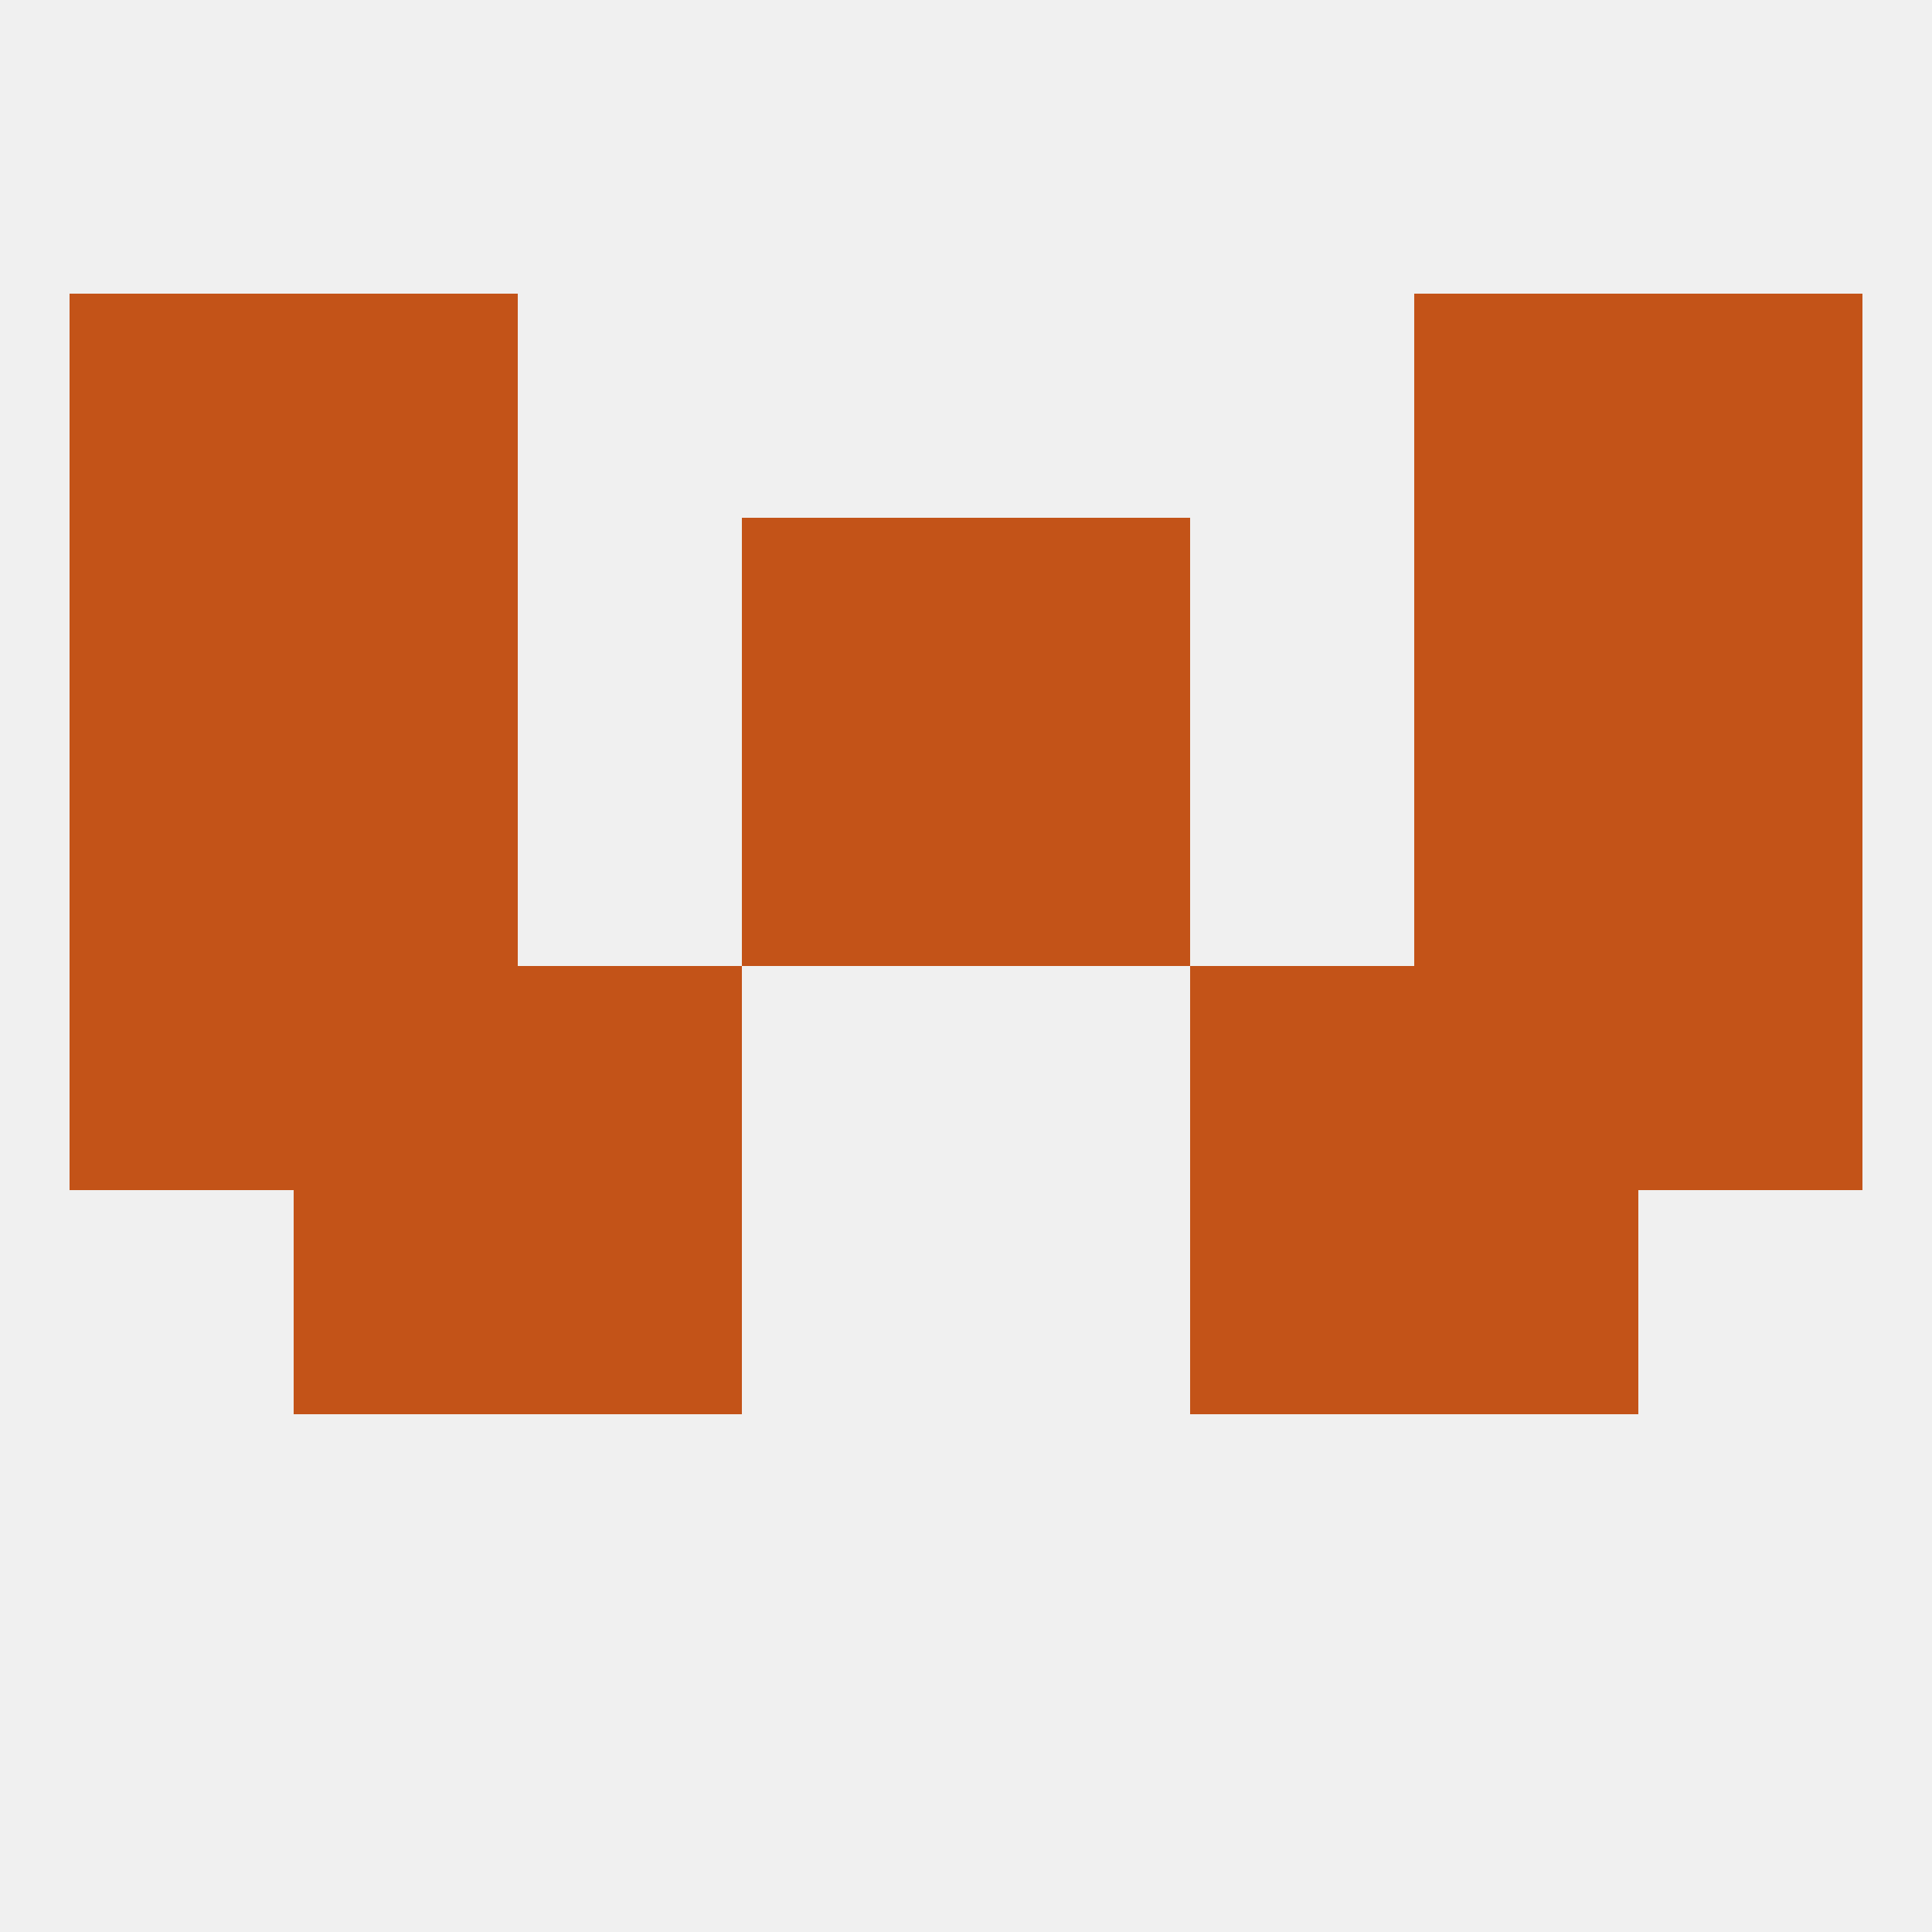
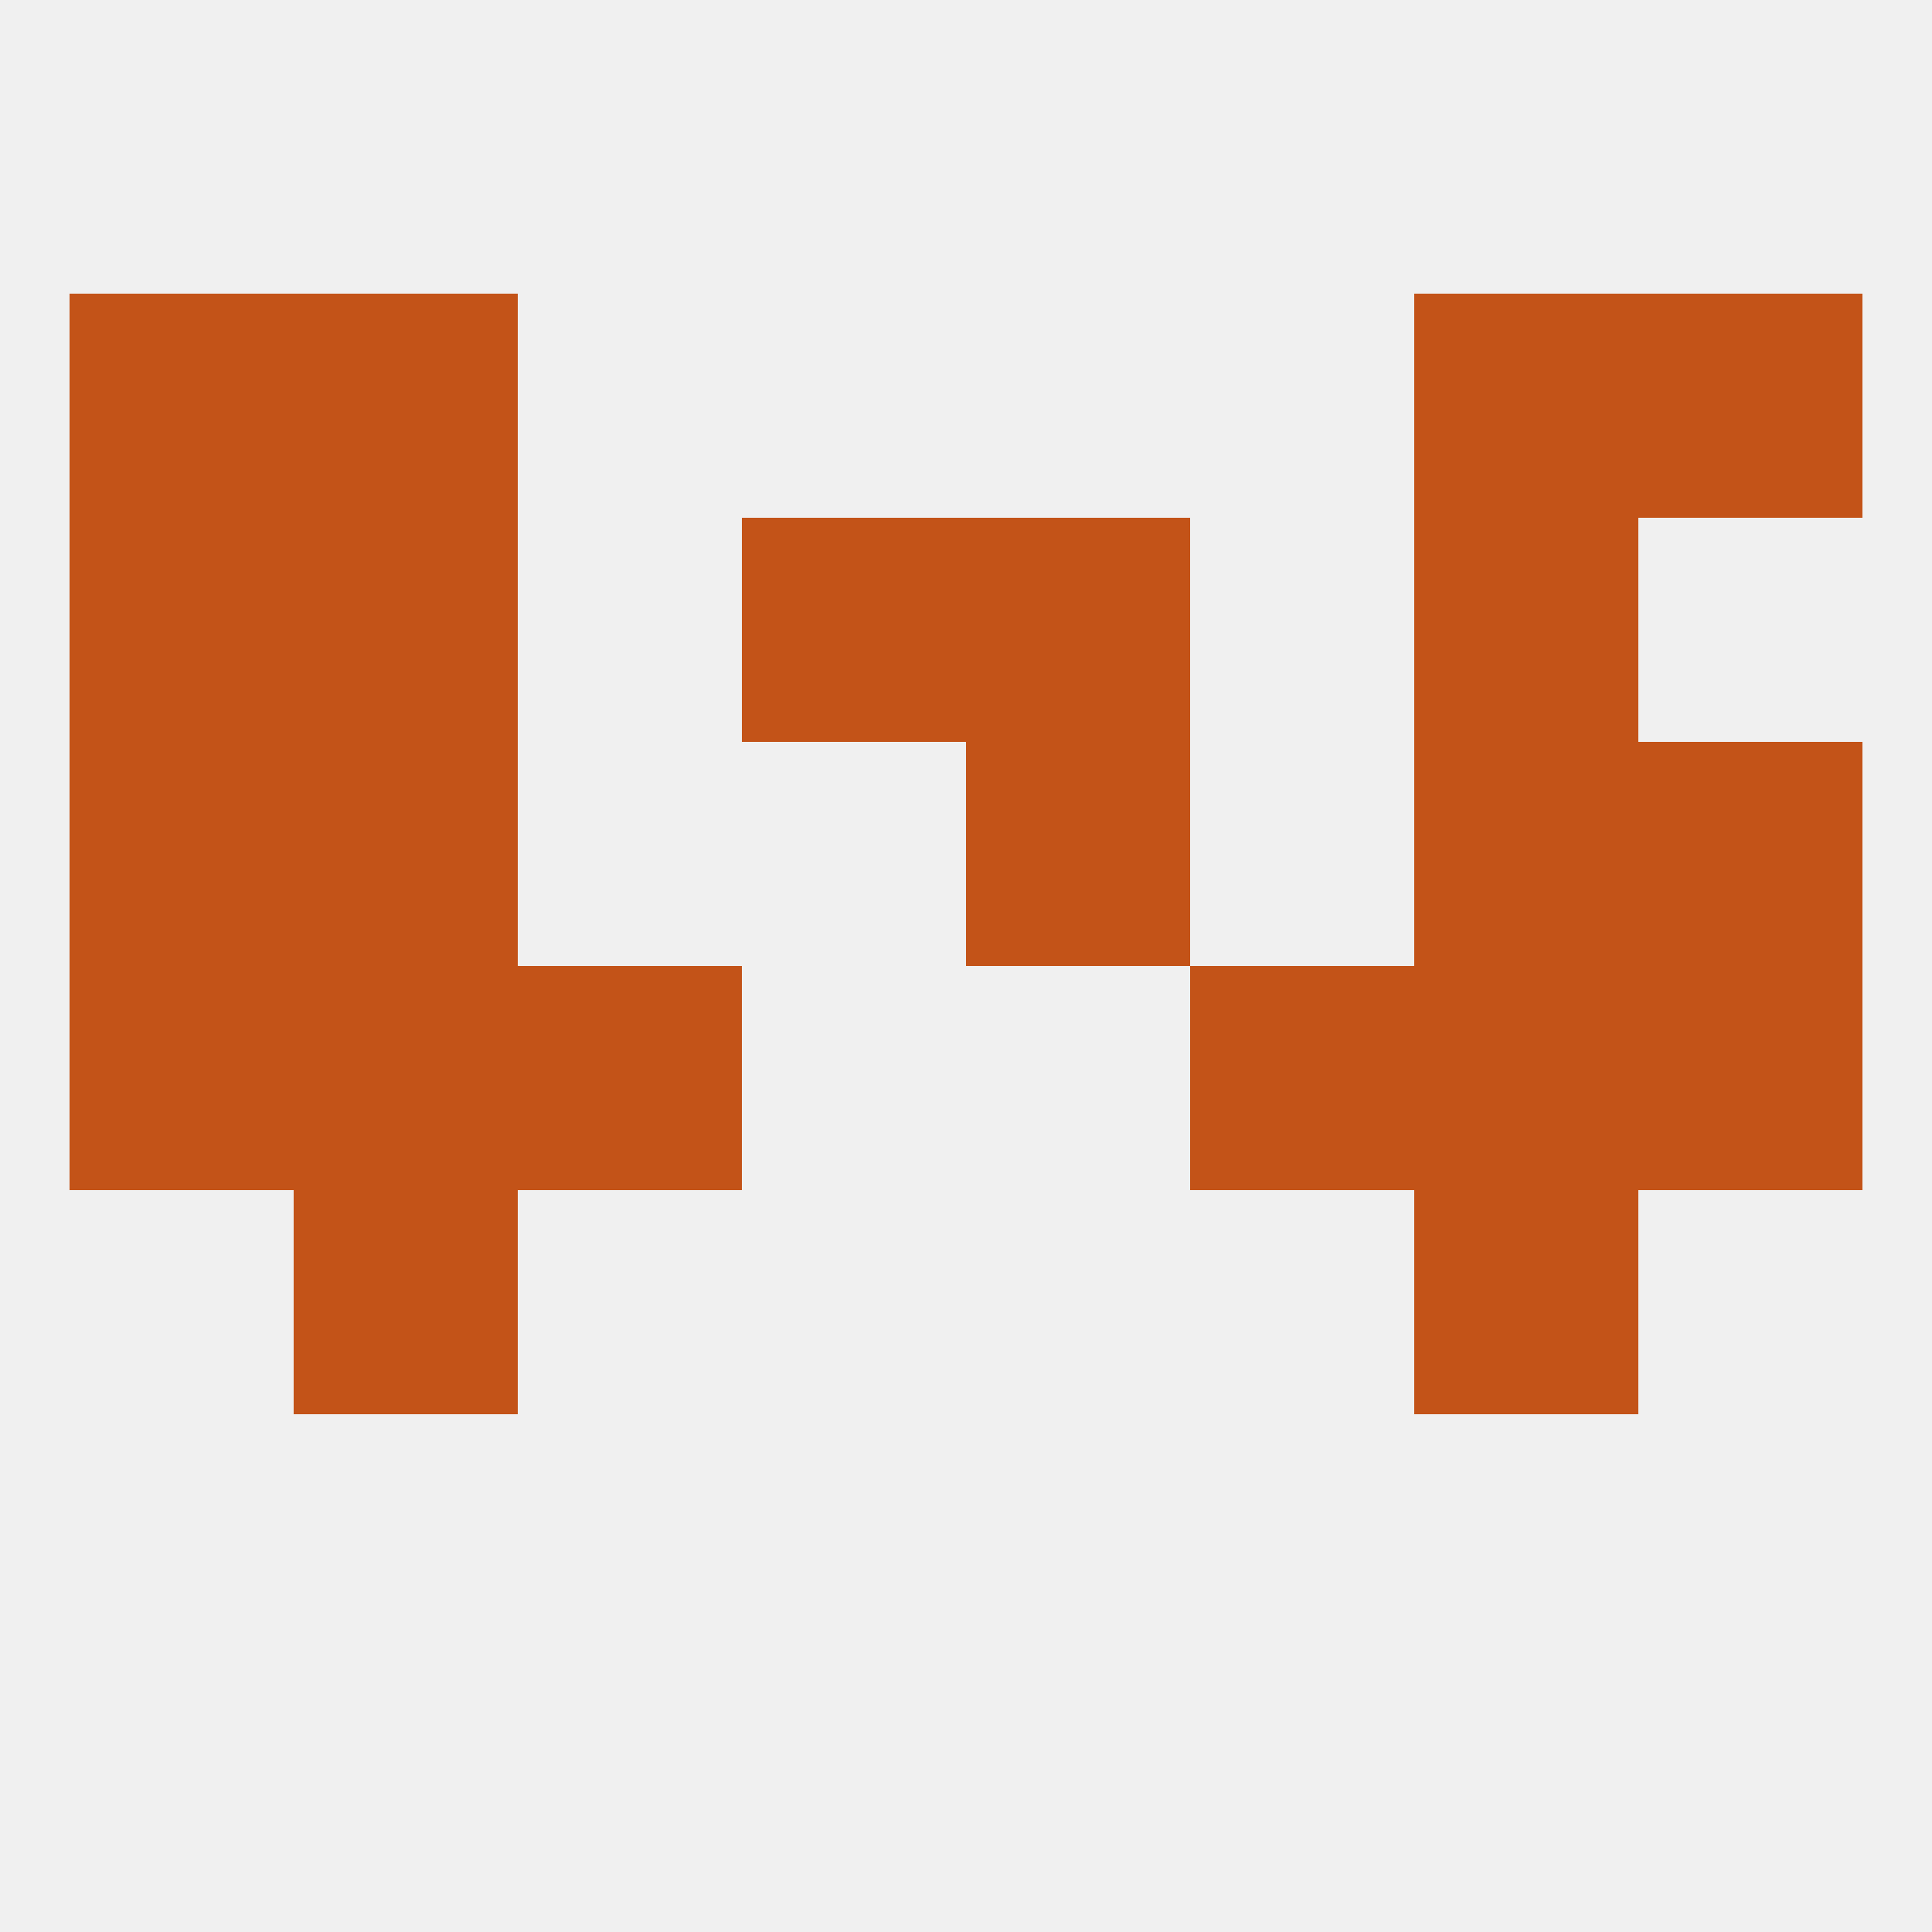
<svg xmlns="http://www.w3.org/2000/svg" version="1.1" baseprofile="full" width="250" height="250" viewBox="0 0 250 250">
  <rect width="100%" height="100%" fill="rgba(240,240,240,255)" />
  <rect x="183" y="125" width="29" height="29" fill="rgba(195,83,24,255)" />
  <rect x="67" y="125" width="29" height="29" fill="rgba(195,83,24,255)" />
  <rect x="154" y="125" width="29" height="29" fill="rgba(195,83,24,255)" />
  <rect x="9" y="125" width="29" height="29" fill="rgba(195,83,24,255)" />
  <rect x="212" y="125" width="29" height="29" fill="rgba(195,83,24,255)" />
  <rect x="38" y="125" width="29" height="29" fill="rgba(195,83,24,255)" />
  <rect x="9" y="96" width="29" height="29" fill="rgba(195,83,24,255)" />
  <rect x="212" y="96" width="29" height="29" fill="rgba(195,83,24,255)" />
-   <rect x="96" y="96" width="29" height="29" fill="rgba(195,83,24,255)" />
  <rect x="125" y="96" width="29" height="29" fill="rgba(195,83,24,255)" />
  <rect x="38" y="96" width="29" height="29" fill="rgba(195,83,24,255)" />
  <rect x="183" y="96" width="29" height="29" fill="rgba(195,83,24,255)" />
  <rect x="96" y="67" width="29" height="29" fill="rgba(195,83,24,255)" />
  <rect x="125" y="67" width="29" height="29" fill="rgba(195,83,24,255)" />
  <rect x="38" y="67" width="29" height="29" fill="rgba(195,83,24,255)" />
  <rect x="183" y="67" width="29" height="29" fill="rgba(195,83,24,255)" />
  <rect x="9" y="67" width="29" height="29" fill="rgba(195,83,24,255)" />
-   <rect x="212" y="67" width="29" height="29" fill="rgba(195,83,24,255)" />
  <rect x="38" y="38" width="29" height="29" fill="rgba(195,83,24,255)" />
  <rect x="183" y="38" width="29" height="29" fill="rgba(195,83,24,255)" />
  <rect x="9" y="38" width="29" height="29" fill="rgba(195,83,24,255)" />
  <rect x="212" y="38" width="29" height="29" fill="rgba(195,83,24,255)" />
-   <rect x="67" y="154" width="29" height="29" fill="rgba(195,83,24,255)" />
-   <rect x="154" y="154" width="29" height="29" fill="rgba(195,83,24,255)" />
  <rect x="38" y="154" width="29" height="29" fill="rgba(195,83,24,255)" />
  <rect x="183" y="154" width="29" height="29" fill="rgba(195,83,24,255)" />
</svg>